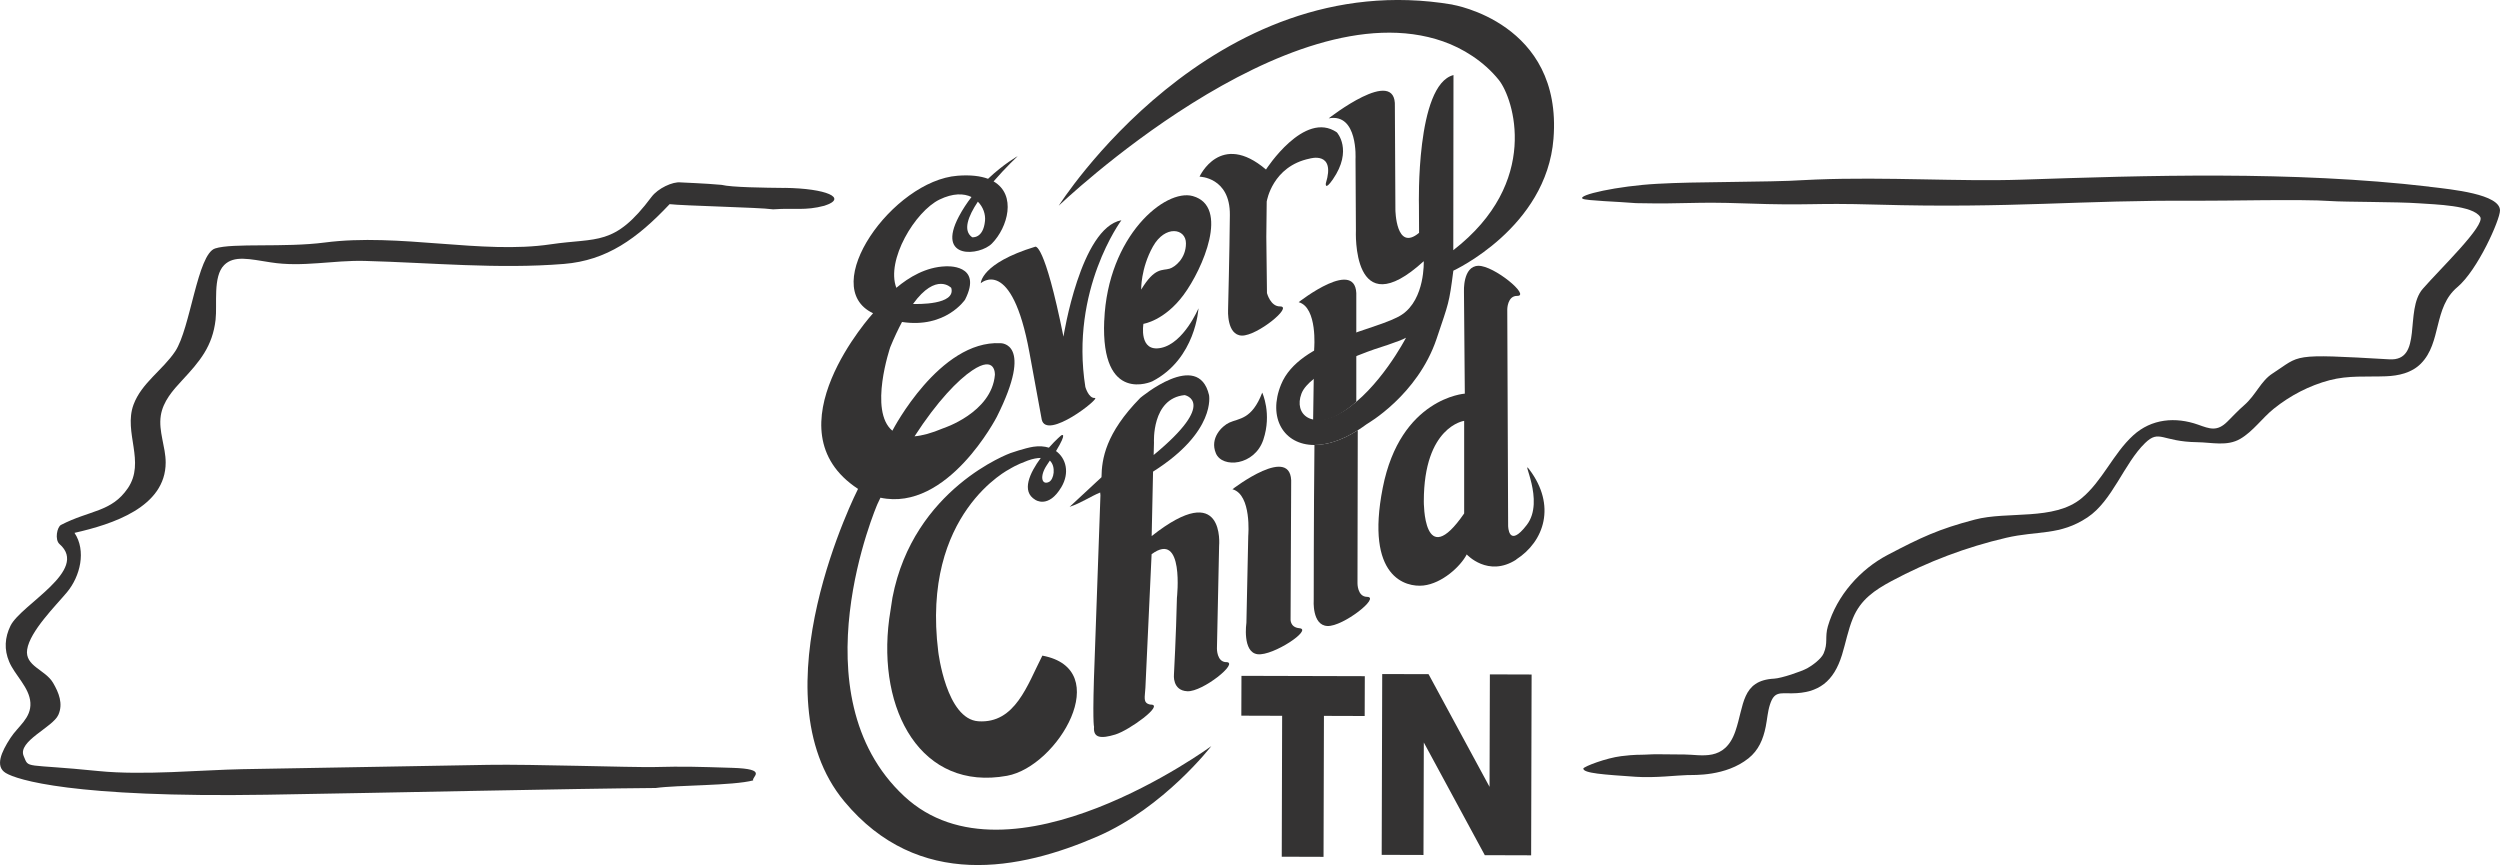
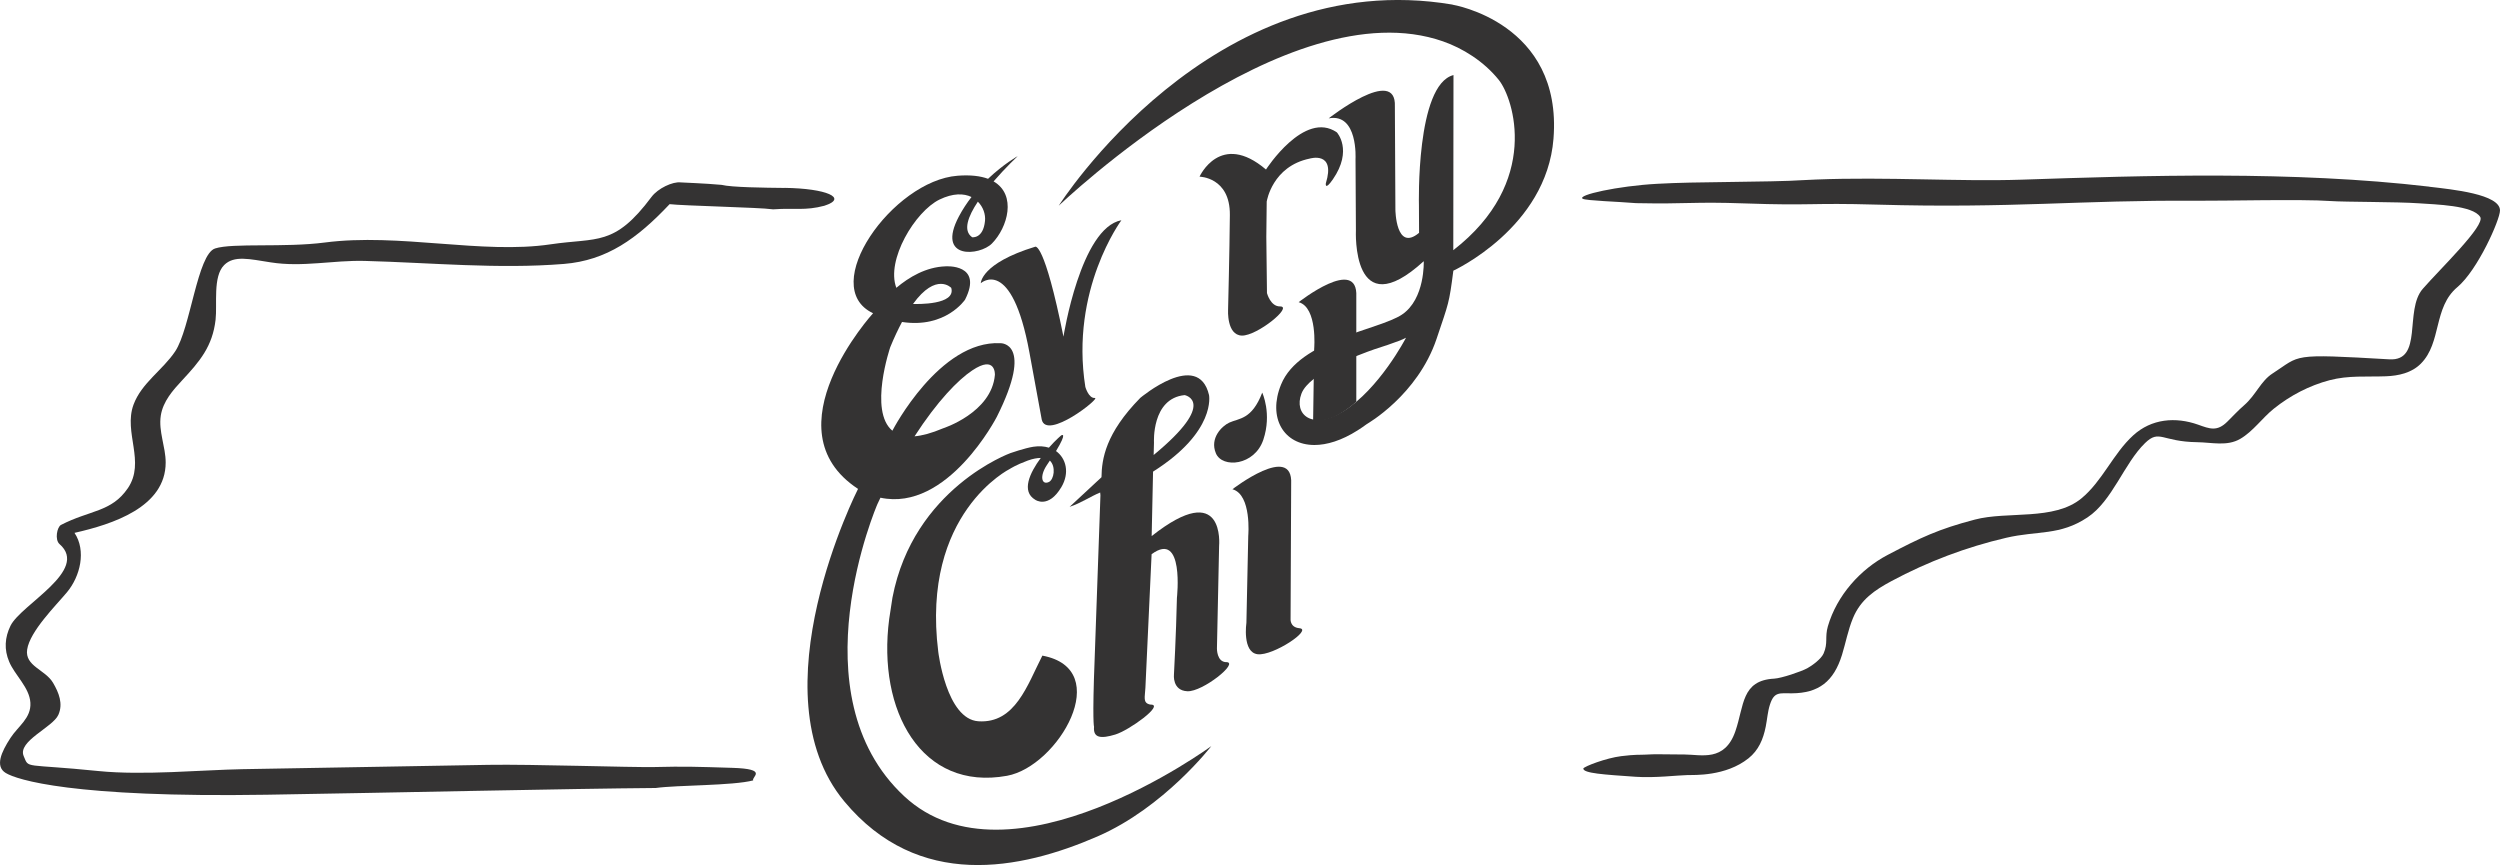
<svg xmlns="http://www.w3.org/2000/svg" width="289" height="100" viewBox="0 0 289 100" fill="none">
  <g clip-path="url(#clip0_345_2228)">
-     <path d="M153.047 82.763L153.001 99.051L148.17 99.036L148.215 82.747L143.498 82.732L143.513 78.127L157.772 78.166L157.757 82.77L153.039 82.755L153.047 82.763Z" fill="#343333" />
-     <path d="M172.229 77.958L172.191 90.961L165.142 77.934L159.784 77.919L159.723 98.82L164.555 98.835L164.593 85.832L171.643 98.858L177 98.874L177.054 77.973L172.229 77.958Z" fill="#343333" />
    <path d="M120.421 48.481C120.421 48.481 120.352 48.157 119.004 40.76C116.946 29.516 113.379 32.739 113.379 32.739C113.379 32.739 113.364 30.449 119.667 28.521C119.667 28.521 120.711 27.857 122.936 38.917C122.936 38.917 124.91 26.338 129.635 25.459C129.635 25.459 123.683 33.472 125.466 44.732C125.466 44.732 125.847 46.059 126.556 46.005C127.333 45.943 120.962 50.98 120.421 48.488" fill="#343333" />
-     <path d="M127.646 37.051C127.234 46.83 133.202 44.084 133.202 44.084C138.247 41.478 138.544 35.639 138.544 35.639C138.544 35.639 136.86 39.657 134.23 40.213C131.609 40.768 132.18 37.436 132.18 37.436C132.18 37.436 134.612 37.081 136.829 34.081C139.047 31.081 142.164 23.87 137.889 22.667C134.703 21.772 128.057 27.264 127.653 37.051M131.921 33.487C131.921 33.487 131.853 31.066 133.27 28.513C134.688 25.968 137.104 26.392 137.096 28.135C137.096 29.886 135.823 30.873 135.206 31.058C134.36 31.313 133.499 30.858 131.921 33.48" fill="#343333" />
    <path d="M146.432 23.268L146.386 27.395L146.462 33.881C146.462 33.881 146.866 35.439 147.971 35.423C149.534 35.408 145.327 38.832 143.559 38.794C141.783 38.74 141.966 35.794 141.966 35.794C141.966 35.794 142.134 29.246 142.172 24.857C142.217 20.469 138.666 20.423 138.666 20.423C138.666 20.423 141.067 15.109 146.348 19.597C146.348 19.597 150.776 12.702 154.541 15.302C154.541 15.302 156.423 17.338 154.076 20.739C153.123 22.112 153.268 21.186 153.268 21.186C154.434 17.422 151.409 18.332 151.409 18.332C147.072 19.22 146.44 23.268 146.44 23.268" fill="#343333" />
    <path d="M105.545 35.138C106.002 35.153 110.537 35.269 109.965 33.279C109.965 33.279 108.235 31.421 105.545 35.138ZM105.712 50.44C106.604 50.362 107.686 50.077 108.997 49.522C108.997 49.522 114.637 47.725 115.01 43.336C115.01 43.336 115.132 40.976 112.381 42.827C110.758 43.915 108.365 46.352 105.72 50.44M113.044 23.307C111.908 25.012 111.283 26.662 112.381 27.425C112.381 27.425 113.661 27.626 113.867 25.536C113.943 24.772 113.654 23.924 113.044 23.315M103.152 49.799L103.213 49.691C103.213 49.691 108.608 39.318 115.643 39.673C115.643 39.673 119.583 39.519 115.231 48.188C115.231 48.188 109.561 59.201 101.78 57.535C101.666 57.782 101.544 58.029 101.429 58.275C101.429 58.275 91.888 80.279 104.523 92.041C116.687 103.363 140.03 86.249 140.03 86.249C140.03 86.249 134.581 93.336 126.891 96.683C117.937 100.578 106.154 102.931 97.596 92.635C87.178 80.102 99.189 56.517 99.189 56.517C88.702 49.637 100.926 36.21 100.926 36.21C94.471 33.164 103.213 20.878 110.697 20.315C112.19 20.199 113.349 20.345 114.218 20.669C116.031 18.95 117.647 18.047 117.647 18.047C117.647 18.047 116.275 19.335 114.858 20.97C117.548 22.528 116.496 26.284 114.675 28.143C113.28 29.577 108.174 30.079 110.849 25.019C111.283 24.202 111.779 23.454 112.305 22.775C111.421 22.343 110.171 22.312 108.608 23.068C105.789 24.441 102.397 30.071 103.617 33.272C105.08 32.038 107.046 30.865 109.302 30.788C109.302 30.788 113.692 30.456 111.558 34.644C111.558 34.644 109.317 37.992 104.272 37.22C103.838 38.038 103.38 38.994 102.915 40.128C102.915 40.128 100.4 47.509 103.159 49.792" fill="#343333" />
    <path d="M145.914 45.388C145.914 45.388 147.049 47.81 146.043 50.825C145.037 53.841 141.288 54.165 140.556 52.399C139.817 50.632 141.272 49.244 142.095 48.859C143.231 48.334 144.71 48.535 145.914 45.388Z" fill="#343333" />
-     <path d="M151.95 51.434C151.866 59.594 151.866 69.343 151.866 69.343C151.866 69.343 151.645 72.289 153.451 72.366C155.257 72.443 159.624 69.011 158.031 68.996C156.903 68.98 156.926 67.422 156.926 67.422L156.957 49.738C155.089 50.925 153.382 51.434 151.95 51.434Z" fill="#343333" />
    <path d="M167.916 0.532C140.045 -4.172 122.387 23.785 122.387 23.785C122.387 23.785 148.787 -1.512 166.811 4.782C169.044 5.561 171.513 7.057 173.273 9.255C174.965 11.376 178.143 21.063 168 28.922L168.023 8.677C163.663 9.795 164.029 23.708 164.029 23.708L164.044 26.917C161.362 29.161 161.308 24.248 161.308 24.248L161.247 12.309C161.453 7.52 153.596 13.682 153.596 13.682C157.01 13.042 156.698 18.379 156.698 18.379L156.743 26.631C156.743 26.631 156.217 37.83 164.585 30.194C164.585 30.194 164.761 34.552 162.07 36.364C159.38 38.169 150.212 39.264 148.093 44.447C146.523 48.288 148.391 51.434 151.942 51.442C153.375 51.442 155.082 50.933 156.949 49.745C157.3 49.522 157.658 49.283 158.016 49.013C158.016 49.013 163.877 45.689 166.072 39.156C167.481 34.961 167.512 35.13 168.007 31.29C168.007 31.29 178.776 26.346 179.584 16.026C180.643 2.607 167.901 0.54 167.901 0.54H167.916V0.532ZM155.227 47.586C151.675 49.761 149.534 47.91 150.448 45.504C151.363 43.097 157.193 40.969 158.862 40.383C158.862 40.383 161.842 39.449 162.535 39.041C162.535 39.041 159.456 44.995 155.219 47.594H155.227V47.586Z" fill="#343333" />
-     <path d="M169.257 59.355V48.65C169.257 48.65 164.593 49.283 164.593 57.944C164.593 57.944 164.517 66.243 169.257 59.355ZM175.278 64.692C172.008 66.79 169.554 64.091 169.554 64.091C168.838 65.487 166.696 67.446 164.547 67.685C162.535 67.908 157.803 66.782 159.845 56.394C161.887 46.005 169.333 45.504 169.333 45.504L169.234 33.711C169.234 33.711 169.082 30.765 170.896 30.727C172.702 30.688 176.977 34.228 175.384 34.205C174.257 34.189 174.241 35.747 174.241 35.747L174.34 60.782C174.34 60.782 174.356 63.481 176.497 60.682C178.646 57.882 175.712 52.838 176.802 54.288C179.904 58.414 178.54 62.579 175.27 64.677" fill="#343333" />
    <path fill-rule="evenodd" clip-rule="evenodd" d="M121.366 53.239C121.259 53.401 121.145 53.571 121.023 53.756C120.139 55.075 120.429 56.116 121.259 55.715C121.839 55.43 122.09 53.941 121.366 53.247M122.067 52.136C123.249 52.985 123.668 54.658 122.7 56.301C121.191 58.854 119.674 57.774 119.674 57.774C118.028 56.81 119.042 54.658 120.314 52.938C119.91 52.938 119.415 53.023 118.813 53.239C117.426 53.748 116.755 54.196 116.755 54.196C116.755 54.196 106.452 59.294 108.464 75.351C108.464 75.351 109.386 83.141 113.105 83.38C117.365 83.657 118.76 79.184 120.497 75.79C128.903 77.356 122.326 88.601 116.412 89.681C106.513 91.485 101.391 82.169 102.793 71.541L103.167 69.088C105.598 56.425 116.816 52.375 116.816 52.375C116.816 52.375 118.47 51.797 119.461 51.643C120.124 51.542 120.734 51.589 121.252 51.751C122.06 50.833 122.784 50.231 122.707 50.316C122.707 50.316 123.439 49.892 122.075 52.144" fill="#343333" />
    <path d="M151.797 48.566C151.843 44.786 151.889 41.632 151.919 40.313C151.919 40.313 152.331 35.554 150.128 34.93C150.128 34.93 157.018 29.516 156.789 34.305V46.437C156.789 46.437 155.15 47.972 153.603 48.419C152.056 48.866 151.805 48.566 151.805 48.566" fill="#343333" />
    <path d="M150.212 72.621C151.797 72.759 147.171 75.844 145.38 75.629C143.582 75.412 144.085 71.981 144.085 71.981C144.085 71.981 144.199 66.327 144.298 61.939C144.298 61.939 144.717 57.18 142.469 56.556C142.469 56.556 149.496 51.141 149.259 55.931L149.191 71.533C149.191 71.533 149.084 72.52 150.212 72.621Z" fill="#343333" />
    <path d="M141.76 76.546C140.655 76.531 140.678 74.973 140.678 74.973L140.929 63.103C140.929 63.103 141.676 55.229 133.133 61.97L133.293 54.52C140.632 49.884 139.763 45.666 139.763 45.666C138.514 40.359 131.815 45.997 131.815 45.997C127.791 50.1 127.364 53.062 127.333 55.167L123.645 58.592C124.994 58.144 126.045 57.396 127.181 56.934C127.196 57.142 127.211 57.257 127.211 57.257L126.548 75.983C126.251 83.495 126.472 84.02 126.472 84.02C126.35 85.346 127.303 85.4 128.919 84.914C130.534 84.428 134.604 81.475 133.049 81.451C133.011 81.451 132.981 81.451 132.95 81.444C132.074 81.259 132.363 80.572 132.409 79.5C132.462 78.336 133.125 64.067 133.125 64.067C136.936 61.252 136.052 69.112 136.052 69.112C135.953 73.5 135.709 77.965 135.709 77.965C135.709 77.965 135.488 79.832 137.264 79.909C139.039 79.986 143.315 76.554 141.753 76.539H141.76V76.546ZM136.944 45.673C136.944 45.673 140.861 46.414 133.362 52.599L133.4 51.172C133.4 51.172 133.095 46.059 136.944 45.673Z" fill="#343333" />
    <path d="M90.699 21.726C88.435 21.703 84.526 21.657 83.421 21.371C81.614 21.201 78.696 21.093 78.696 21.086C77.766 20.97 76.059 21.772 75.319 22.759C71.013 28.528 69.055 27.441 63.651 28.243C55.725 29.423 46.146 26.916 37.549 28.035C32.862 28.644 26.91 28.066 24.868 28.721C22.818 29.377 22.017 37.976 20.249 40.621C18.809 42.781 16.363 44.27 15.433 46.784C14.252 50.008 16.858 53.393 14.77 56.448C12.88 59.216 10.372 58.962 7.05 60.682C6.592 60.921 6.31 62.394 6.882 62.895C10.365 65.934 2.408 69.883 1.212 72.343C0.549 73.7 0.465 75.089 1.059 76.492C1.715 78.058 3.407 79.469 3.513 81.236C3.62 83.025 2.096 83.935 1.204 85.315C0.145 86.943 -0.594 88.593 0.663 89.357C1.943 90.136 8.36 92.234 30.835 91.871C45.551 91.632 65.839 91.169 75.807 91.092C78.284 90.745 84.693 90.838 87.071 90.213C86.835 89.82 88.915 88.894 84.671 88.763C80.426 88.632 79.122 88.585 75.655 88.67C72.881 88.724 61.48 88.331 56.472 88.416C45.368 88.609 36.673 88.763 28 88.917C23.404 89.002 16.561 89.657 11.386 89.133C2.637 88.246 3.376 88.909 2.736 87.398C2.012 85.678 6.112 84.074 6.745 82.639C7.324 81.351 6.798 80.071 6.135 78.937C5.236 77.402 2.85 77.009 3.14 75.081C3.46 72.968 6.463 69.998 7.743 68.464C9.283 66.613 9.991 63.659 8.612 61.599C13.002 60.605 19.152 58.63 19.152 53.463C19.152 51.65 18.306 49.869 18.588 48.041C18.847 46.391 19.983 45.118 21.065 43.953C23.092 41.778 24.57 40.035 24.921 36.966C25.127 35.192 24.586 31.96 25.912 30.642C27.063 29.492 28.831 29.948 31.315 30.333C34.996 30.912 38.494 30.063 42.191 30.163C49.789 30.364 57.593 31.128 65.183 30.511C70.145 30.109 73.643 27.595 77.408 23.6C78.879 23.785 87.932 23.986 89.22 24.186C89.312 24.202 89.411 24.202 89.502 24.194C91.804 24.024 93.077 24.379 95.294 23.785C98.084 22.891 95.538 21.78 90.691 21.718H90.699V21.726Z" fill="#343333" />
    <path d="M280.838 21.579C265.024 19.728 247.953 20.291 233.694 20.77C226.469 21.009 218.147 20.43 209.931 20.754C206.631 20.885 208.262 20.924 200.252 21.032C196.236 21.086 194.132 21.109 191.572 21.248C187.037 21.495 182.266 22.551 182.96 22.975C183.326 23.199 187.045 23.307 189.133 23.484C195.222 23.608 195.588 23.299 201.715 23.515C209.512 23.793 209.176 23.43 216.973 23.654C232.672 24.101 240.431 23.114 253.829 23.207C257.075 23.23 266.114 23.006 269.36 23.238C271.068 23.361 277.103 23.322 279.588 23.5C281.501 23.639 285.875 23.724 286.714 25.081C287.323 26.068 282.057 31.104 280.068 33.395C277.911 35.878 280.159 41.771 276.204 41.539C264.635 40.868 266.038 41.03 262.707 43.174C261.335 44.054 260.802 45.65 259.407 46.861C258.729 47.447 258.127 48.103 257.487 48.735C256.29 49.931 255.437 49.568 254.095 49.09C251.496 48.172 248.715 48.396 246.596 50.331C244.272 52.453 243.045 55.607 240.614 57.612C237.443 60.227 232.078 59.062 228.29 60.065C224.106 61.16 222.056 62.132 218.208 64.152C215.06 65.803 212.347 68.818 211.303 72.397C210.929 73.693 211.348 74.302 210.807 75.544C210.541 76.161 209.512 76.932 208.91 77.256C208.193 77.641 205.938 78.405 205.099 78.451C201.296 78.652 201.632 81.567 200.61 84.529C199.383 88.092 196.655 87.228 194.75 87.22C192.486 87.22 191.343 87.151 190.169 87.236C189.567 87.274 189.118 87.197 187.395 87.413C185.673 87.629 183.158 88.585 183.028 88.84C183.028 89.395 185.421 89.542 189.087 89.796C191.275 89.951 193.95 89.619 195.116 89.596C195.832 89.58 199.49 89.765 202.127 87.66C203.293 86.727 203.826 85.462 204.116 84.012C204.291 83.156 204.337 82.269 204.611 81.436C205.099 79.924 205.739 80.156 207.134 80.148C210.251 80.133 211.981 78.775 212.934 75.706C213.368 74.294 213.635 72.829 214.199 71.464C215.09 69.304 216.714 68.217 218.665 67.168C222.849 64.924 227.315 63.242 231.91 62.17C235.53 61.322 238.106 61.947 241.315 59.81C244.195 57.898 245.537 53.578 247.968 51.218C249.637 49.599 249.888 51.064 253.996 51.118C255.711 51.141 257.449 51.62 258.973 50.733C260.459 49.869 261.518 48.311 262.86 47.239C264.765 45.712 266.96 44.57 269.299 43.953C271.494 43.375 273.575 43.583 275.8 43.498C277.256 43.444 278.772 43.12 279.847 42.041C282.278 39.603 281.265 35.539 284.077 33.187C286.416 31.228 288.992 25.42 289 24.333C289.008 22.443 283.475 21.896 280.823 21.587H280.838V21.579Z" fill="#343333" />
  </g>
  <defs>
    <clipPath id="clip0_345_2228">
      <rect width="289" height="100" fill="white" />
    </clipPath>
  </defs>
</svg>